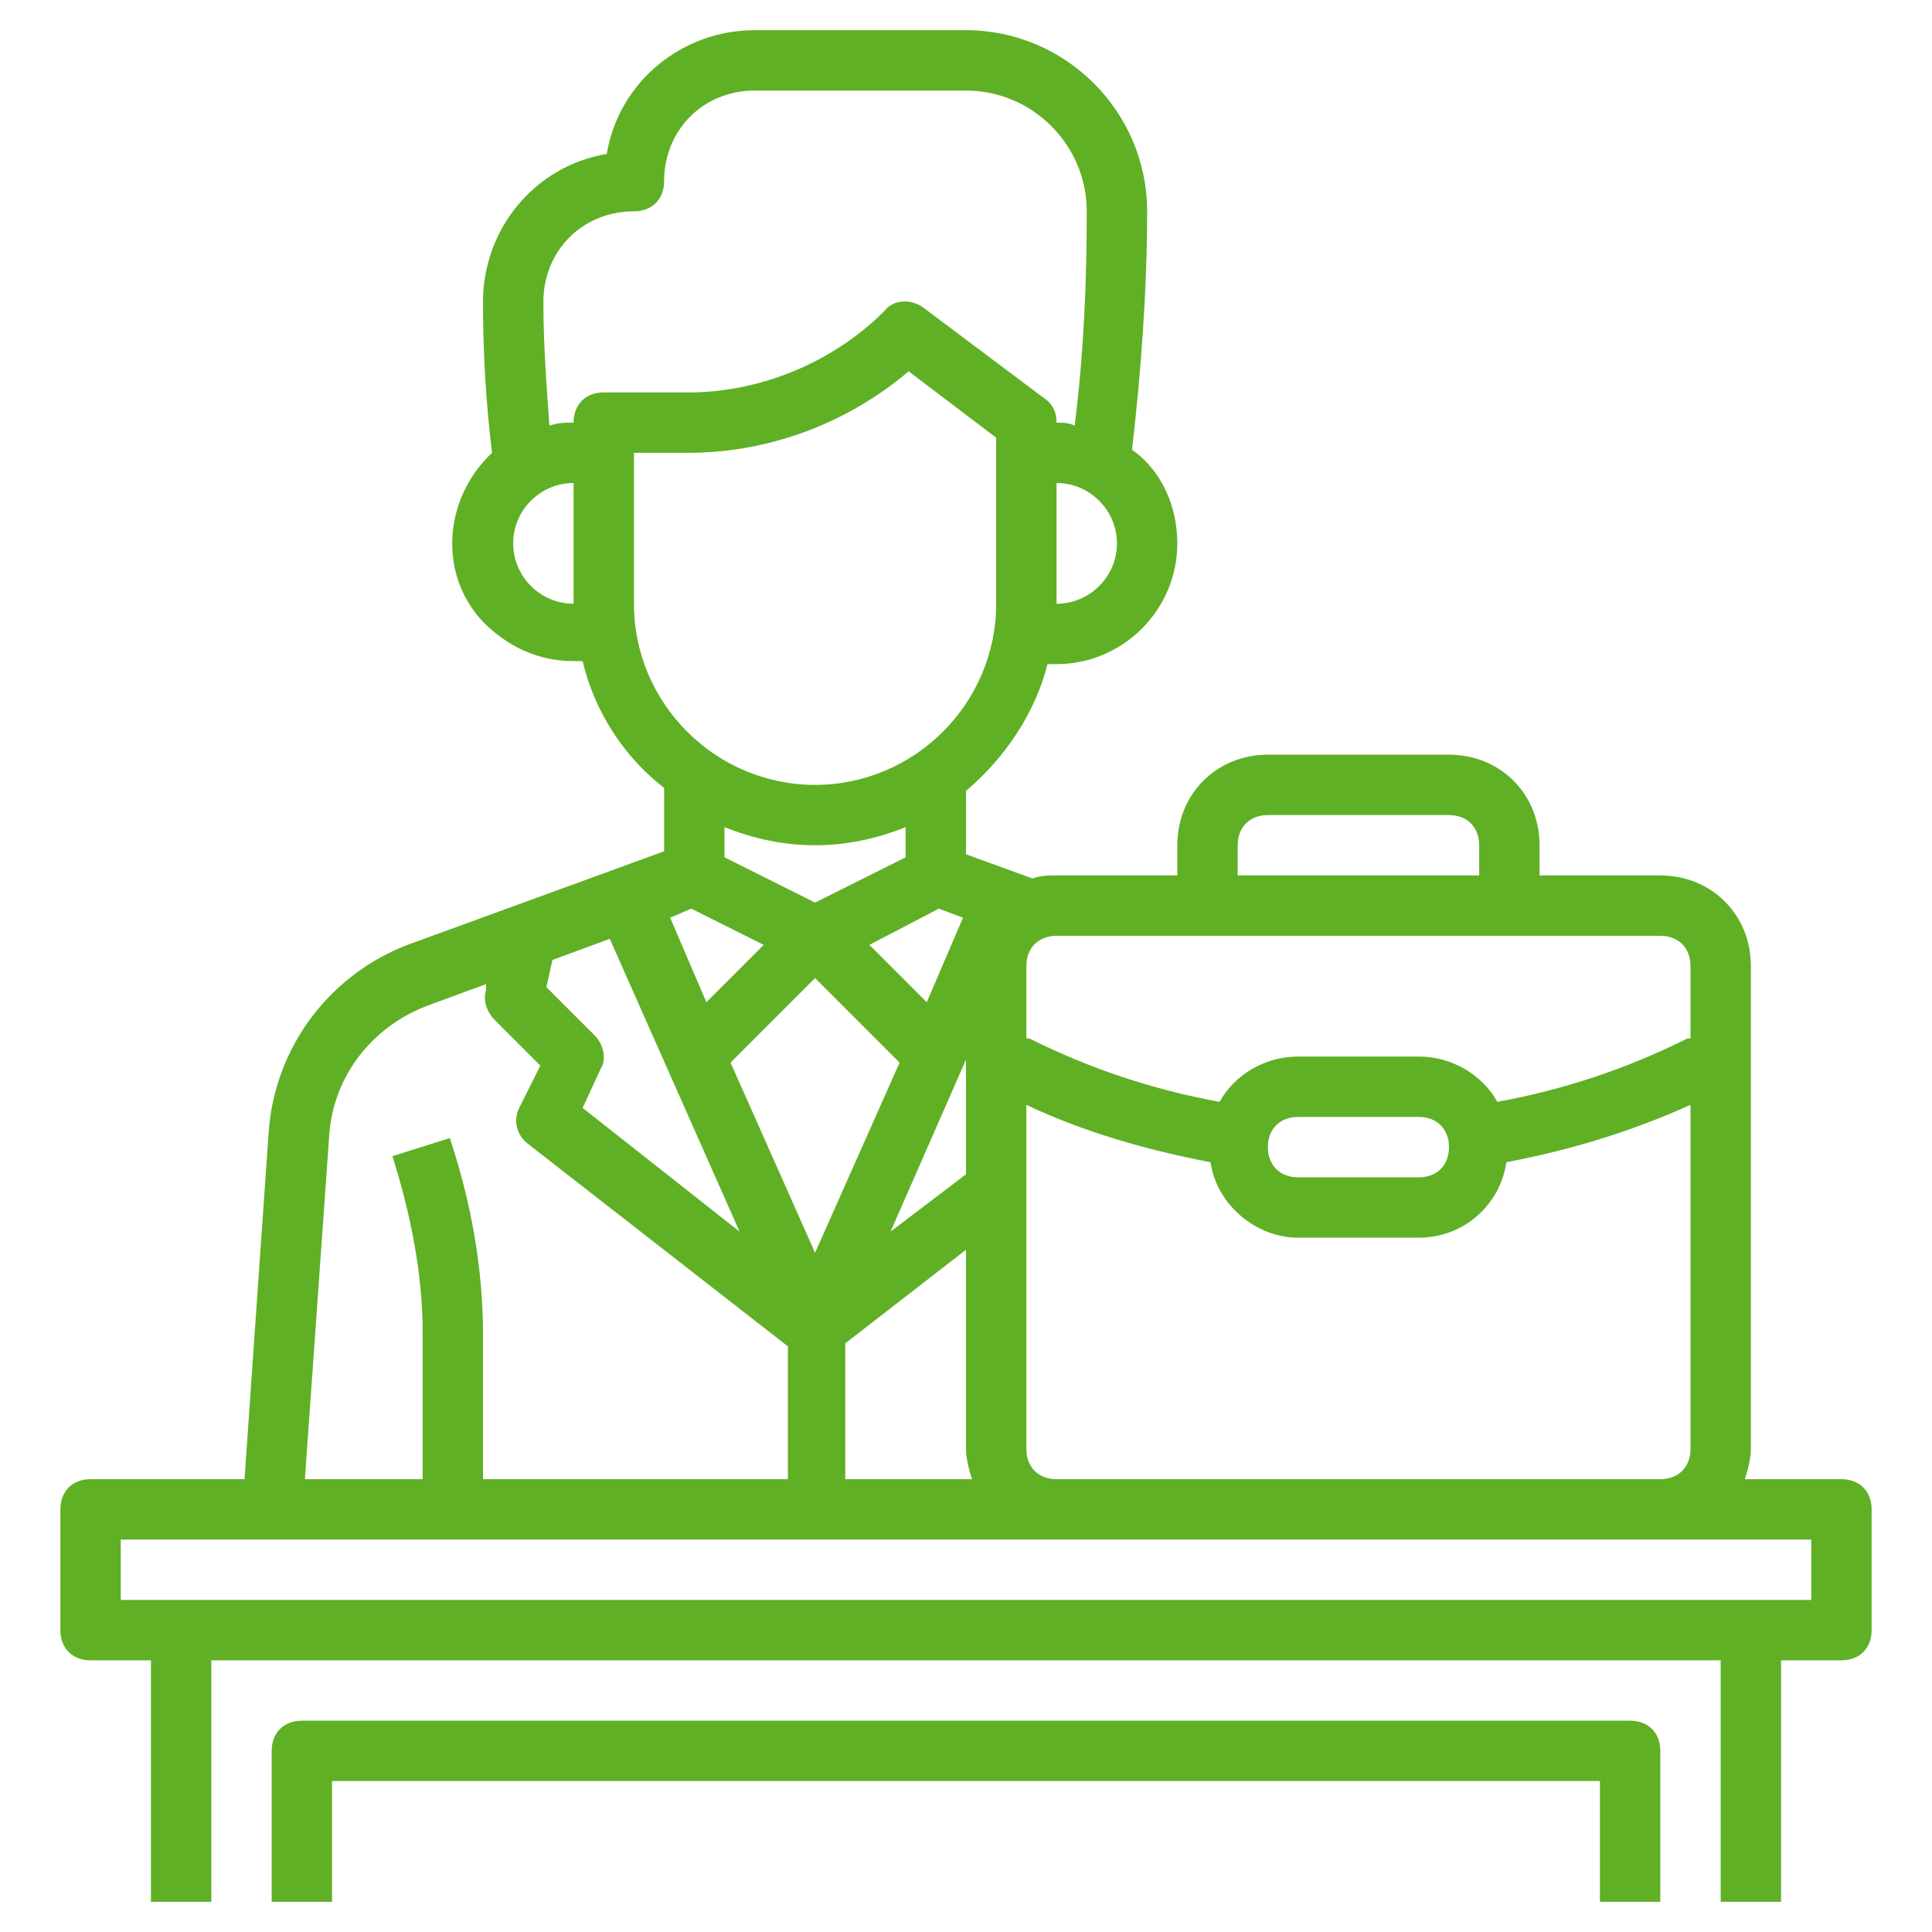
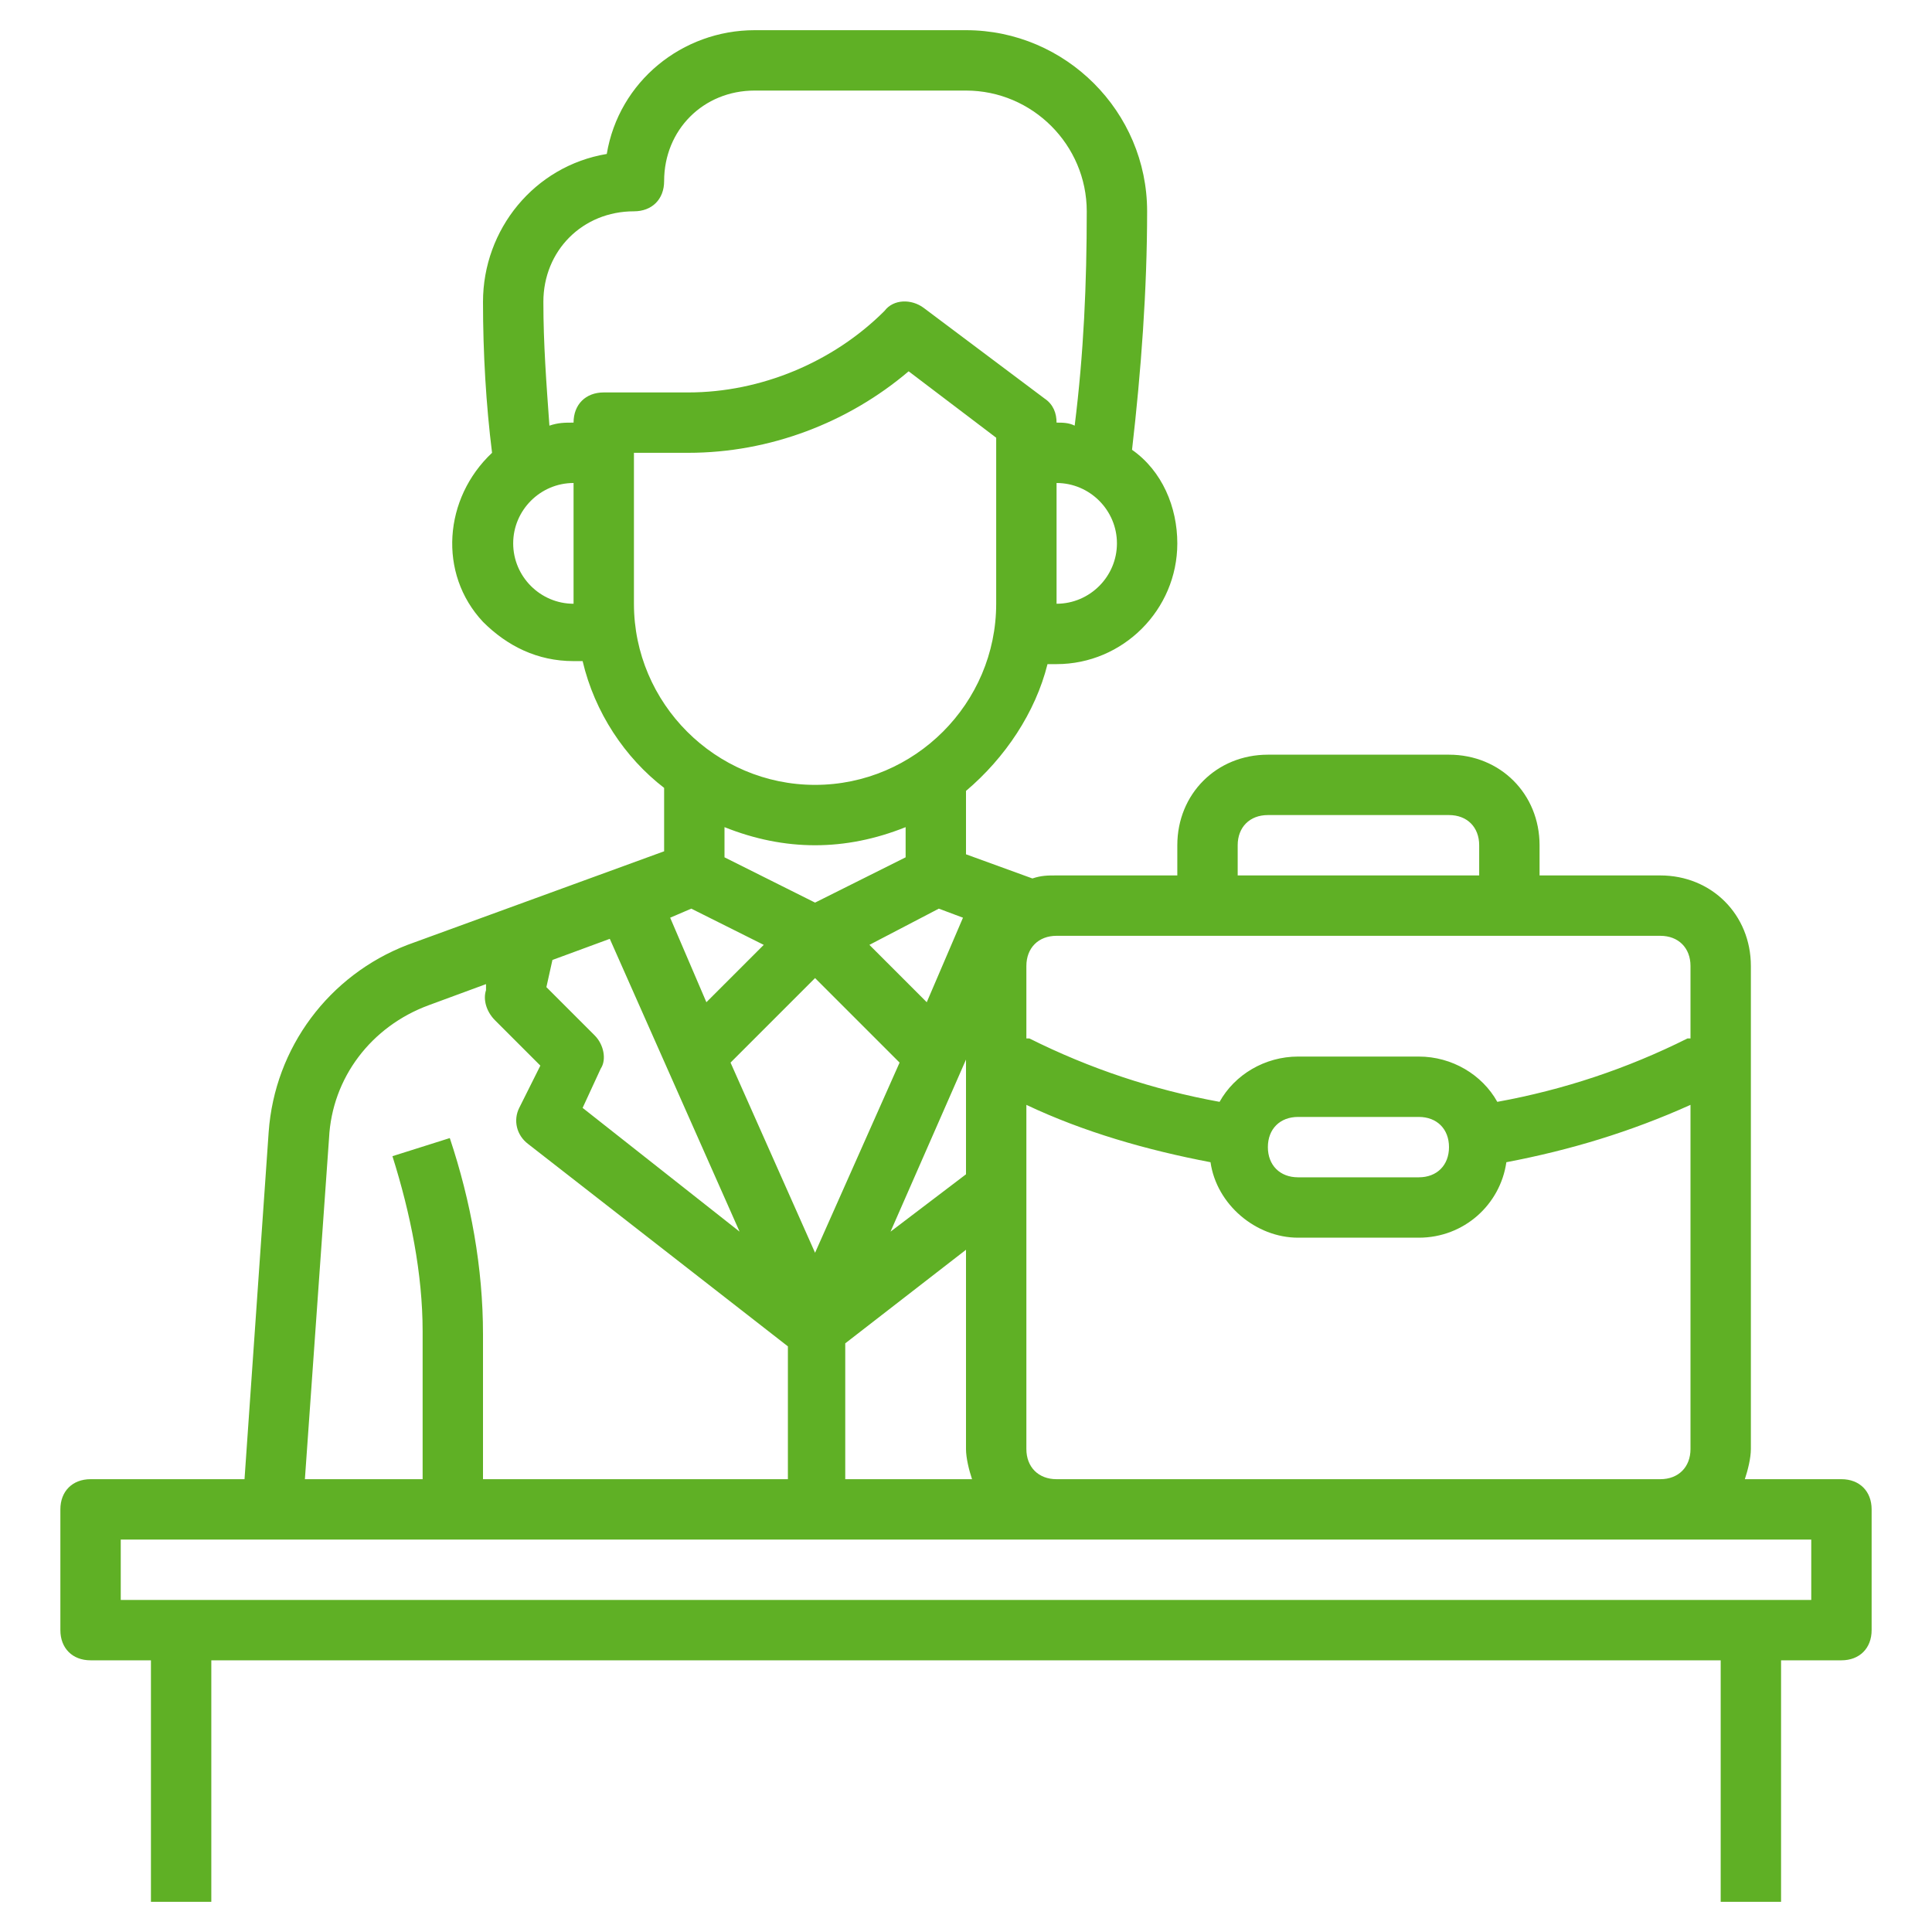
<svg xmlns="http://www.w3.org/2000/svg" version="1.1" id="레이어_1" x="0px" y="0px" viewBox="0 0 64 64" style="enable-background:new 0 0 64 64;" xml:space="preserve">
  <style type="text/css">
	.st0{fill:#5FB025;}
</style>
  <g id="Layer_32">
    <path class="st0" d="M3,55h2v8h2v-8h50v8h2v-8h2c0.6,0,1-0.4,1-1v-4c0-0.6-0.4-1-1-1h-3.2c0.1-0.3,0.2-0.7,0.2-1V32   c0-1.7-1.3-3-3-3h-4v-1c0-1.7-1.3-3-3-3h-6c-1.7,0-3,1.3-3,3v1h-4c-0.3,0-0.5,0-0.8,0.1L32,28.3v-2.1c1.3-1.1,2.3-2.6,2.7-4.2H35   c2.2,0,4-1.8,4-4c0-1.2-0.5-2.4-1.5-3.1C37.8,12.3,38,9.6,38,7c0-3.3-2.7-6-6-6h-7c-2.4,0-4.5,1.7-4.9,4.1C17.7,5.5,16,7.6,16,10   c0,1.7,0.1,3.4,0.3,5c-1.6,1.5-1.8,4-0.3,5.6c0.8,0.8,1.8,1.3,3,1.3h0.3c0.4,1.7,1.4,3.2,2.7,4.2v2.1l-8.5,3.1   c-2.6,1-4.4,3.4-4.6,6.2L8.1,49H3c-0.6,0-1,0.4-1,1v4C2,54.6,2.4,55,3,55z M19.7,34.3l-1.6-1.6l0.2-0.9l1.9-0.7l4.3,9.7l-5.2-4.1   l0.6-1.3C20.1,35.1,20,34.6,19.7,34.3z M22.9,30.1l2.4,1.2l-1.9,1.9l-1.2-2.8L22.9,30.1z M31.1,30.1l0.8,0.3l-1.2,2.8l-1.9-1.9   L31.1,30.1z M32,35.1v3.8l-2.5,1.9L32,35.1z M27,41.5l-2.8-6.3l2.8-2.8l2.8,2.8L27,41.5z M28,44.5l4-3.1V48c0,0.3,0.1,0.7,0.2,1H28   V44.5z M34,48V36.6c1.9,0.9,4,1.5,6.1,1.9c0.2,1.4,1.5,2.5,2.9,2.5h4c1.5,0,2.7-1.1,2.9-2.5c2.1-0.4,4.1-1,6.1-1.9V48   c0,0.6-0.4,1-1,1H35C34.4,49,34,48.6,34,48z M42,38c0-0.6,0.4-1,1-1h4c0.6,0,1,0.4,1,1s-0.4,1-1,1h-4C42.4,39,42,38.6,42,38z    M41,28c0-0.6,0.4-1,1-1h6c0.6,0,1,0.4,1,1v1h-8V28z M55,31c0.6,0,1,0.4,1,1v2.4l-0.1,0c-2,1-4.1,1.7-6.3,2.1   C49.1,35.6,48.1,35,47,35h-4c-1.1,0-2.1,0.6-2.6,1.5c-2.2-0.4-4.3-1.1-6.3-2.1l-0.1,0V32c0-0.6,0.4-1,1-1H55z M35,20v-4   c1.1,0,2,0.9,2,2S36.1,20,35,20z M18,10c0-1.7,1.3-3,3-3c0.6,0,1-0.4,1-1c0-1.7,1.3-3,3-3h7c2.2,0,4,1.8,4,4c0,2.4-0.1,4.7-0.4,7.1   C35.4,14,35.2,14,35,14c0-0.3-0.1-0.6-0.4-0.8l-4-3c-0.4-0.3-1-0.3-1.3,0.1C27.6,12,25.2,13,22.8,13H20c-0.6,0-1,0.4-1,1   c-0.3,0-0.5,0-0.8,0.1C18.1,12.7,18,11.4,18,10z M17,18c0-1.1,0.9-2,2-2v4C17.9,20,17,19.1,17,18z M21,20v-5h1.8   c2.7,0,5.3-1,7.3-2.7l2.9,2.2V20c0,3.3-2.7,6-6,6S21,23.3,21,20z M27,28c1,0,2-0.2,3-0.6v1l-3,1.5l-3-1.5v-1C25,27.8,26,28,27,28z    M10.9,37.7c0.1-2,1.4-3.7,3.3-4.4l1.9-0.7l0,0.2c-0.1,0.3,0,0.7,0.3,1l1.5,1.5l-0.7,1.4c-0.2,0.4-0.1,0.9,0.3,1.2l8.6,6.7V49H16   v-4.8c0-2.2-0.4-4.4-1.1-6.5L13,38.3c0.6,1.9,1,3.9,1,5.8V49h-3.9L10.9,37.7z M4,51h56v2H4V51z" />
-     <path class="st0" d="M55,63v-5c0-0.6-0.4-1-1-1H10c-0.6,0-1,0.4-1,1v5h2v-4h42v4H55z" />
  </g>
</svg>